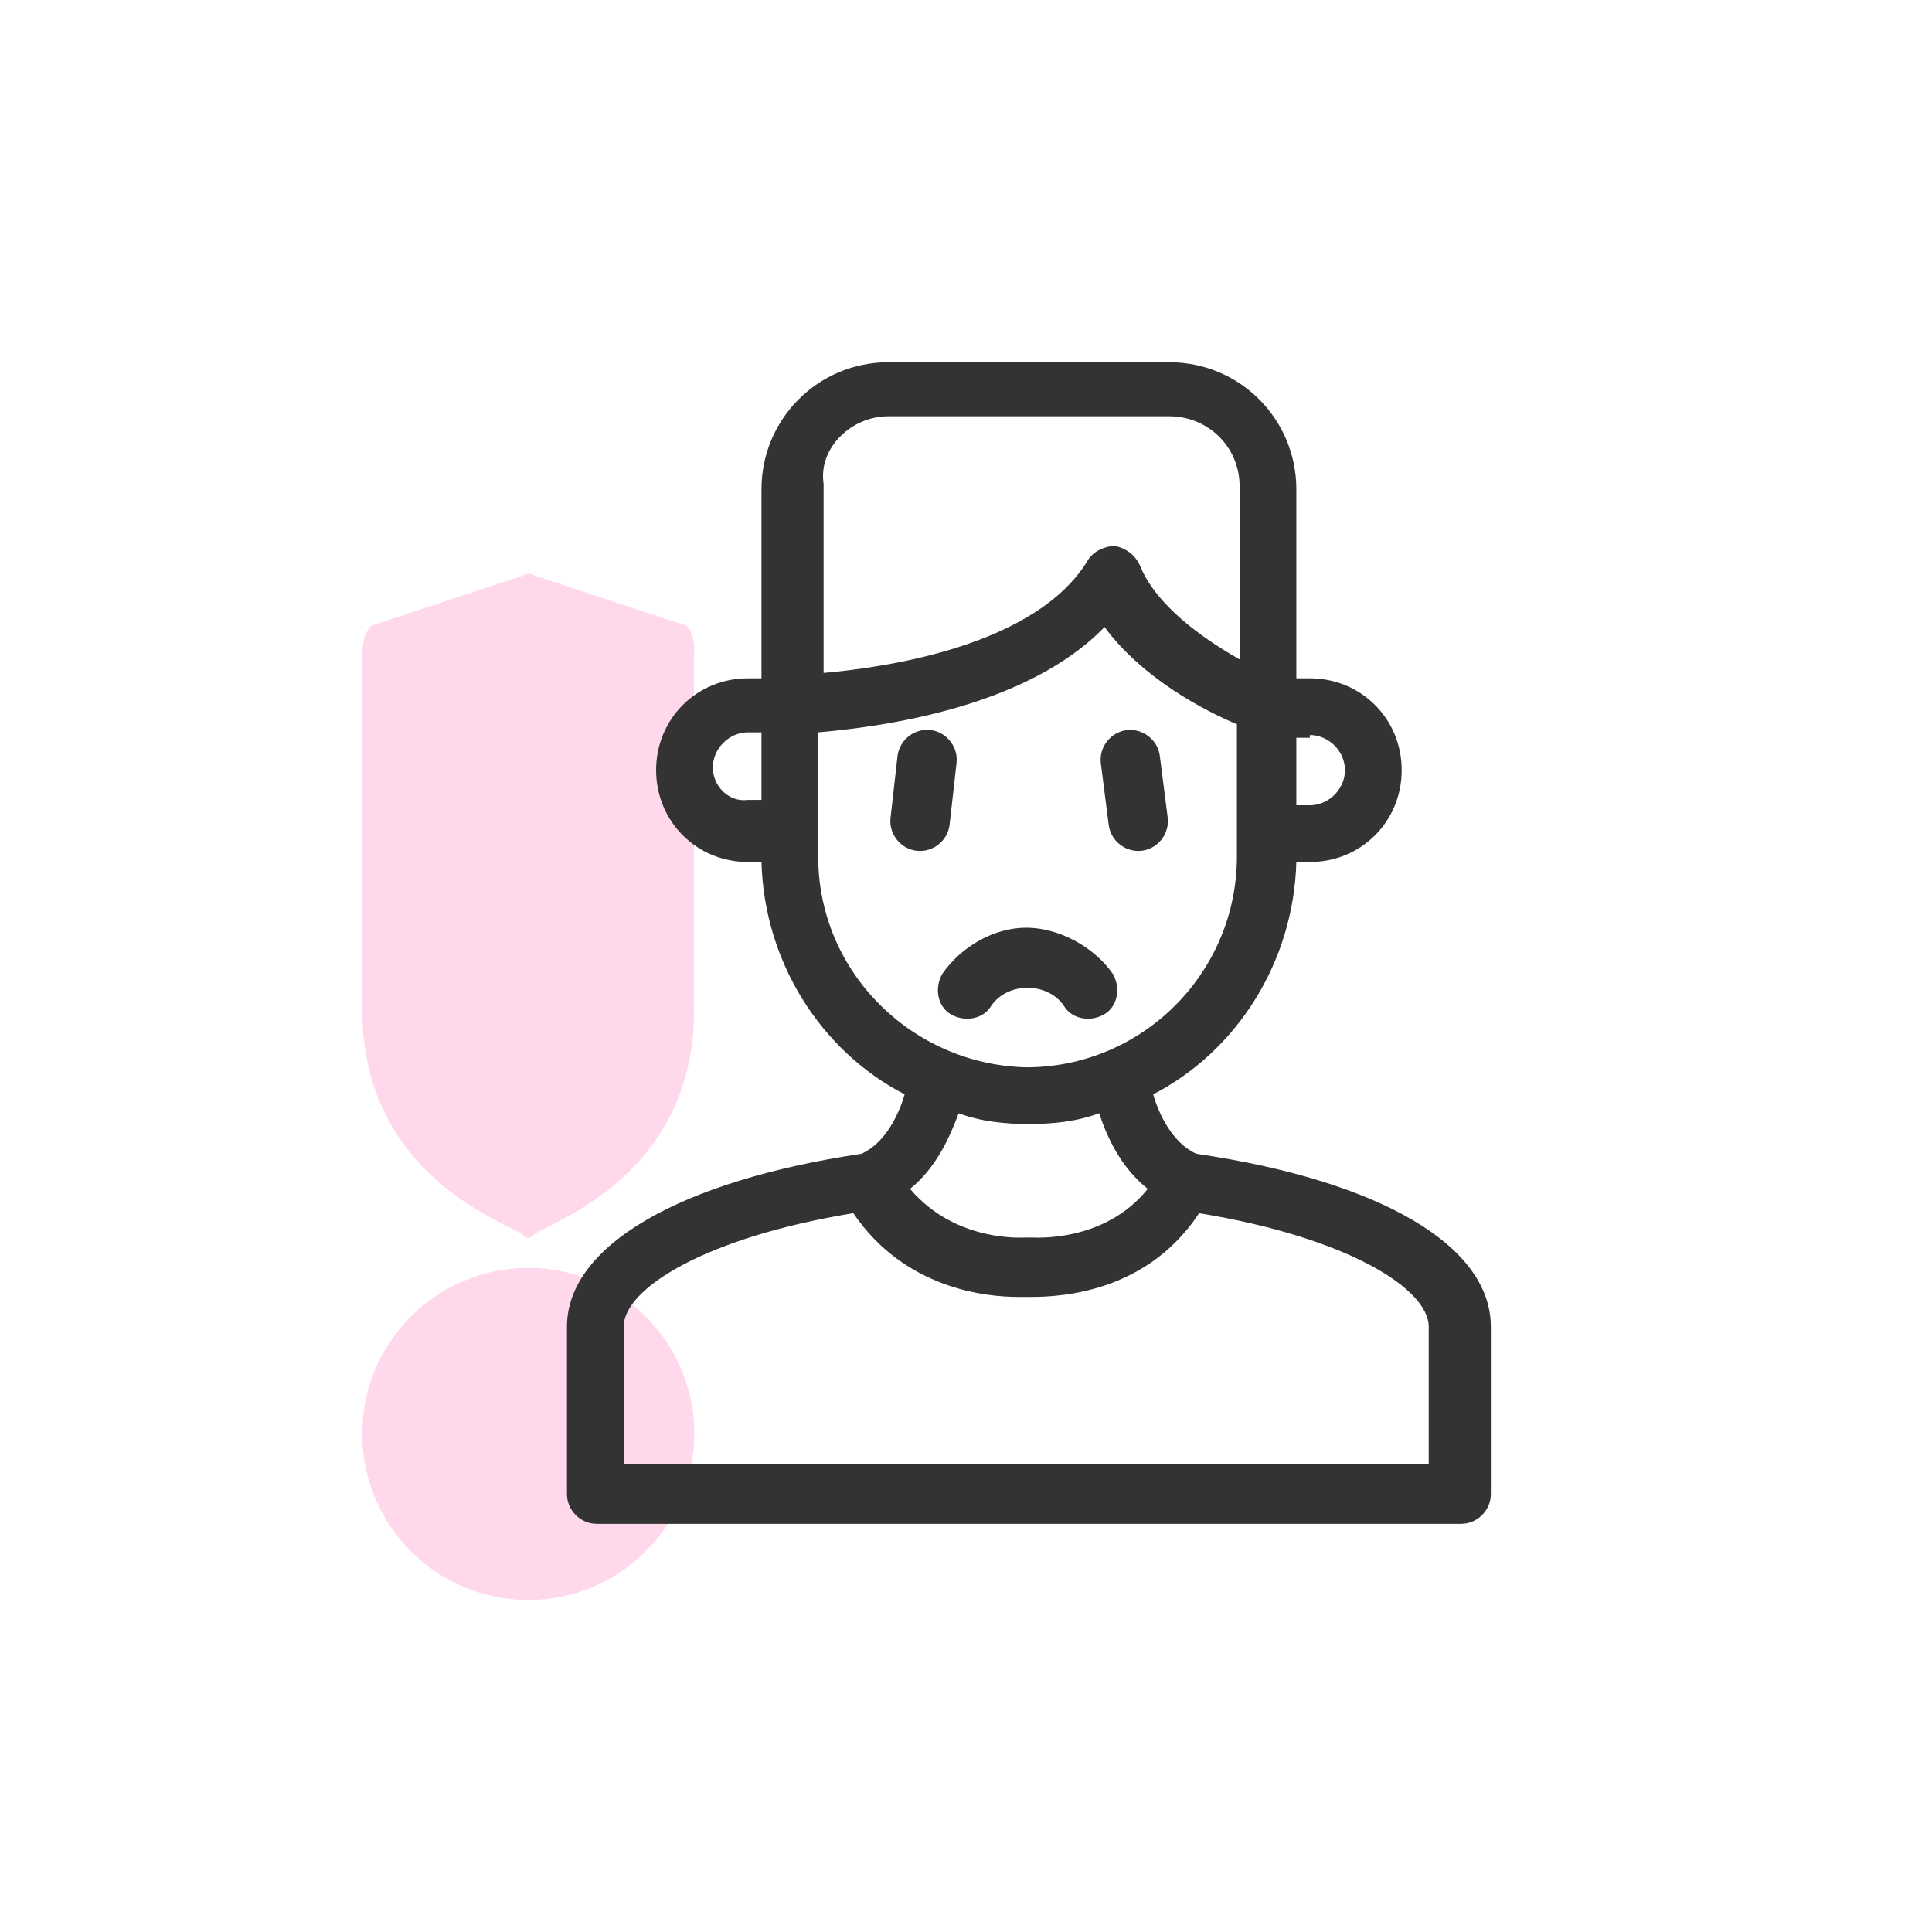
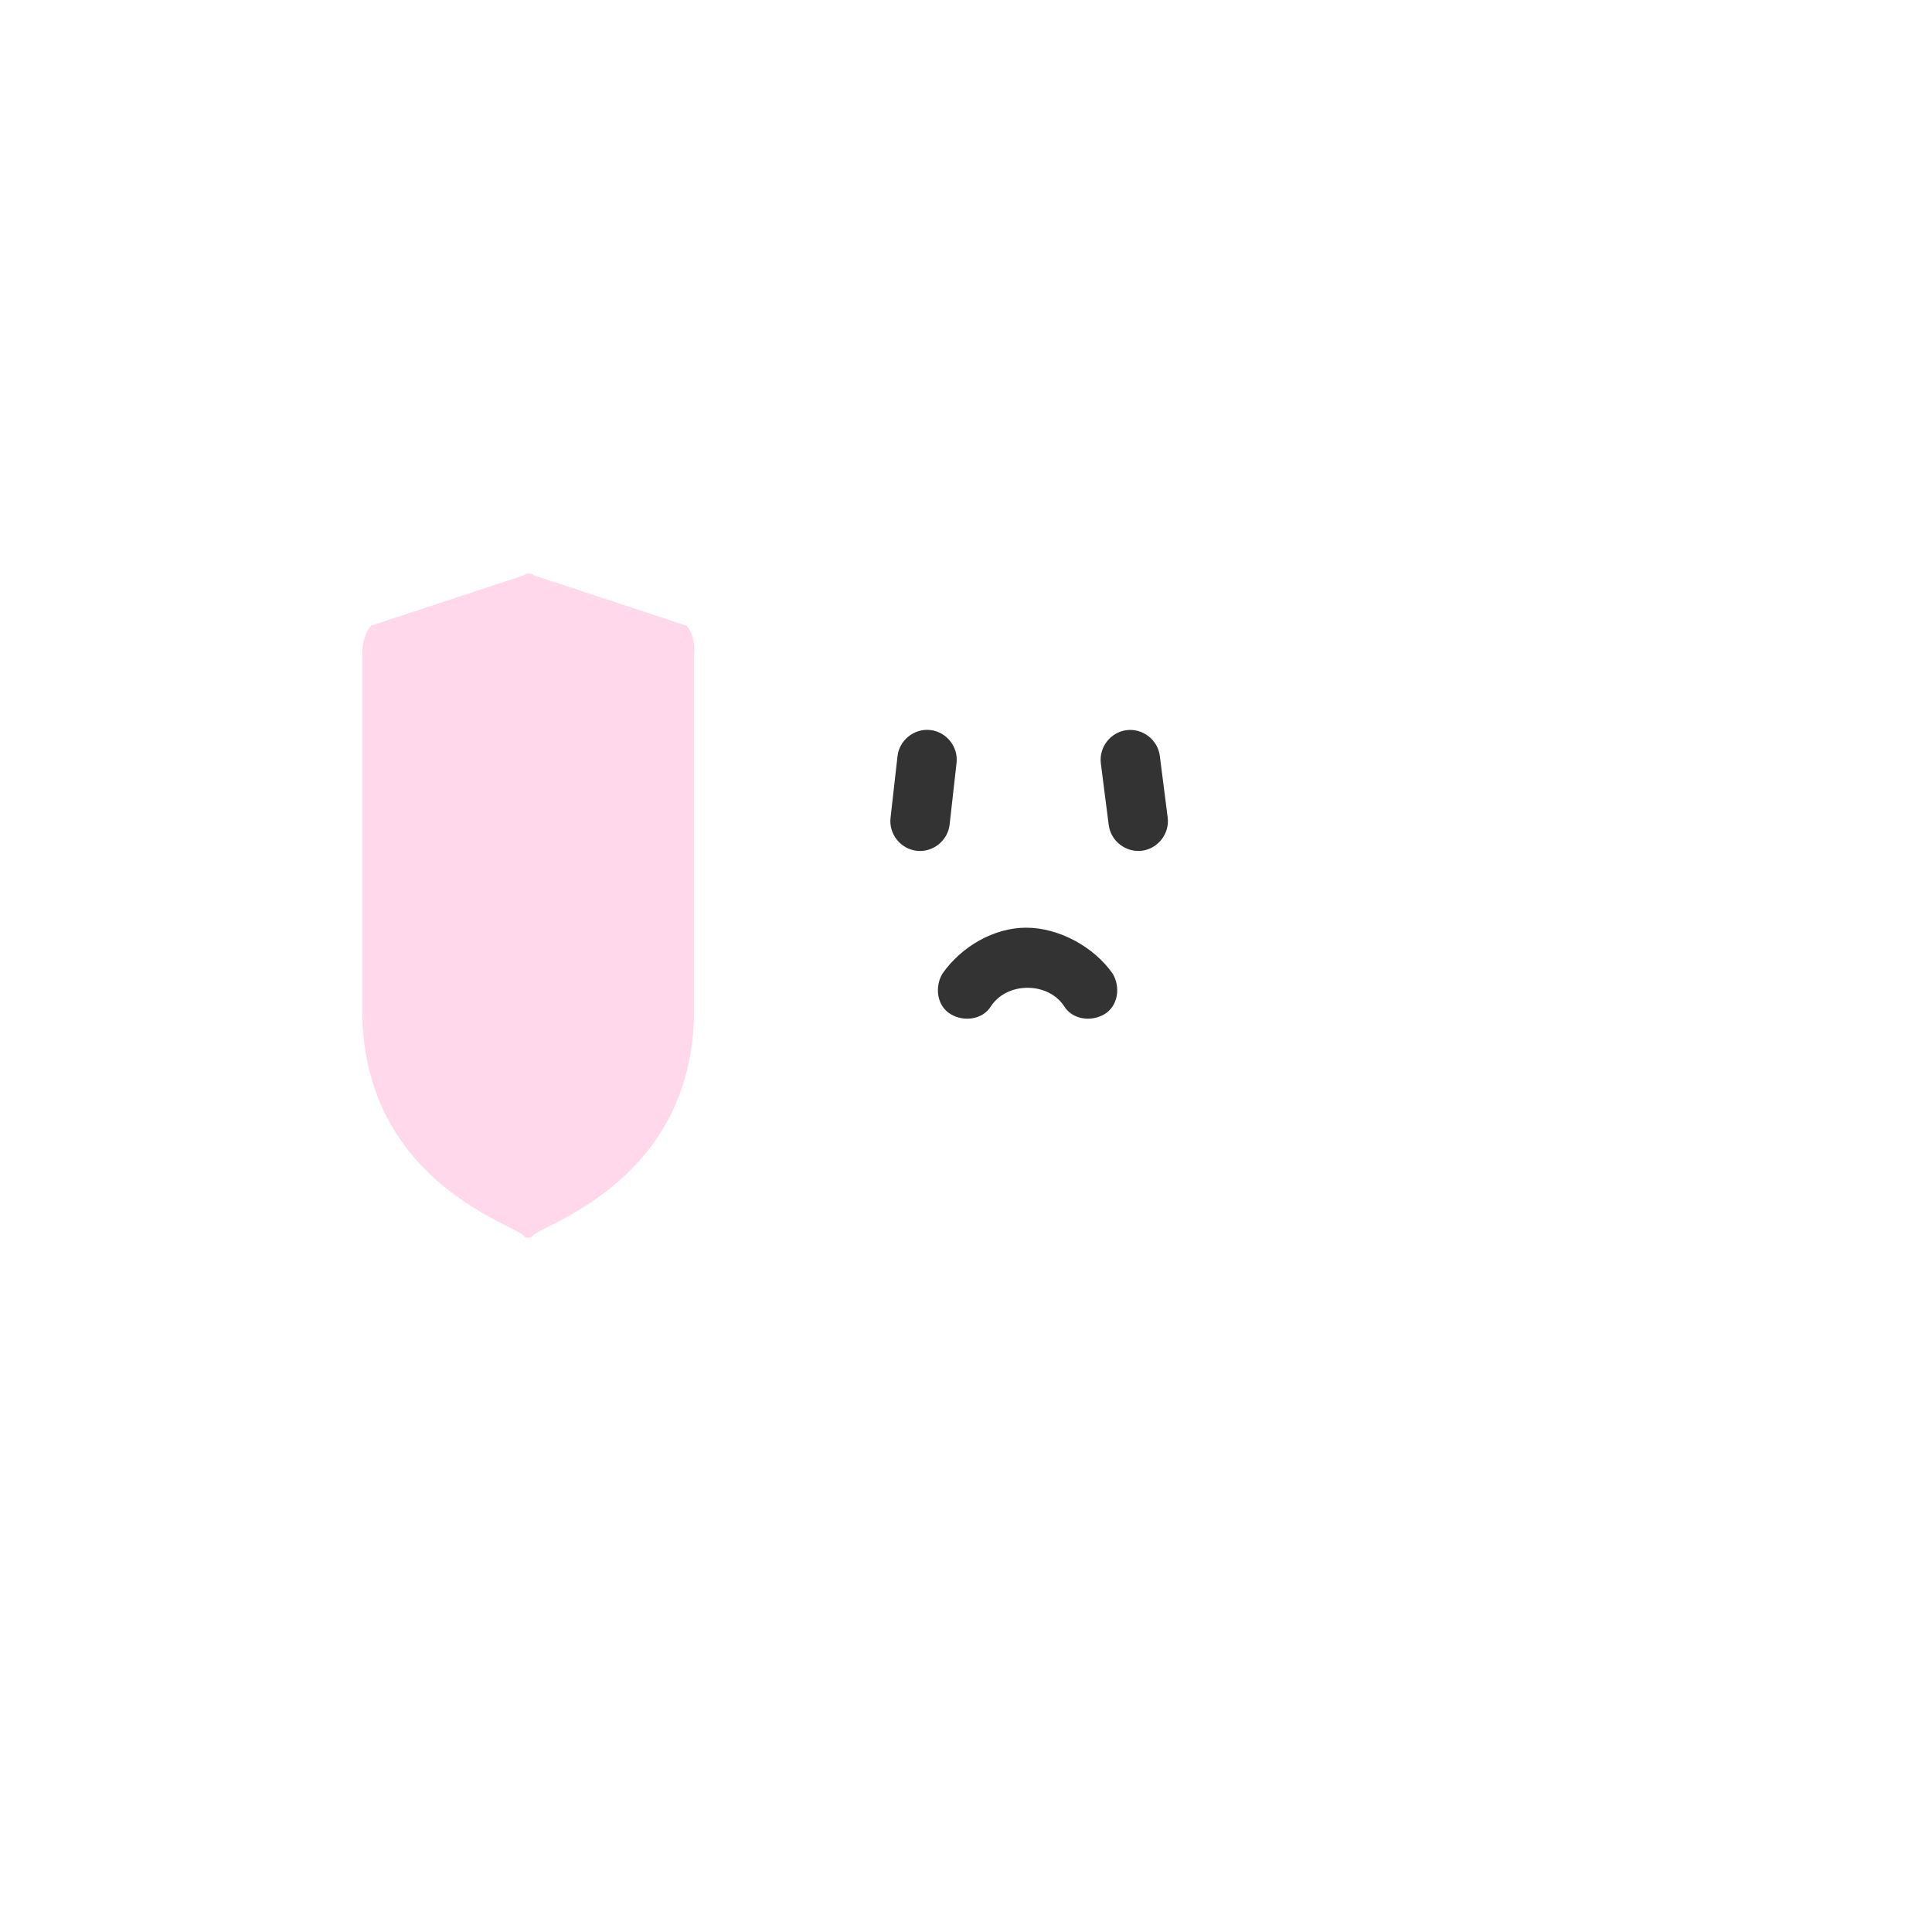
<svg xmlns="http://www.w3.org/2000/svg" width="64" height="64" viewBox="0 0 64 64" fill="none">
  <path d="M22.742 20.729L17.704 19.065C17.579 18.978 17.454 18.978 17.329 19.065L12.291 20.729C12.125 20.902 12 21.248 12 21.681V33.451C12 38.99 16.788 40.481 17.329 40.913C17.371 41 17.454 41 17.496 41C17.538 41 17.621 41 17.663 40.913C18.204 40.481 22.992 38.99 22.992 33.451V21.681C23.034 21.248 22.909 20.902 22.742 20.729Z" fill="#FFD8EB" />
-   <circle cx="17.5" cy="47.5" r="5.5" fill="#FFD8EB" />
  <path d="M36.858 32.252C37.127 32.7 37.037 33.326 36.59 33.594C36.142 33.863 35.516 33.773 35.247 33.326C34.71 32.52 33.368 32.52 32.831 33.326C32.563 33.773 31.936 33.863 31.489 33.594C31.041 33.326 30.952 32.7 31.22 32.252C31.847 31.357 32.921 30.731 33.994 30.731C35.068 30.731 36.232 31.357 36.858 32.252Z" fill="#333333" />
  <path d="M31.457 27.317L31.687 25.271C31.747 24.738 31.352 24.243 30.819 24.183C30.285 24.123 29.791 24.517 29.731 25.051L29.5 27.096C29.44 27.63 29.835 28.124 30.368 28.184C30.902 28.245 31.397 27.85 31.457 27.317Z" fill="#333333" />
  <path d="M37.83 28.181C38.362 28.113 38.749 27.613 38.681 27.08L38.42 25.038C38.352 24.506 37.851 24.119 37.319 24.187C36.786 24.255 36.399 24.756 36.467 25.288L36.728 27.33C36.797 27.863 37.297 28.25 37.83 28.181Z" fill="#333333" />
-   <path d="M39.632 38.22C38.827 37.862 38.379 36.877 38.2 36.251C40.974 34.819 42.853 31.866 42.943 28.555H43.39C45.091 28.555 46.433 27.213 46.433 25.512C46.433 23.812 45.091 22.47 43.39 22.47H42.943V16.206C42.943 13.879 41.064 12 38.737 12H29.43C27.104 12 25.225 13.879 25.225 16.206V22.47H24.777C23.077 22.47 21.735 23.812 21.735 25.512C21.735 27.213 23.077 28.555 24.777 28.555H25.225C25.314 31.866 27.193 34.819 29.967 36.251C29.788 36.877 29.341 37.862 28.536 38.22C22.54 39.115 18.782 41.262 18.782 43.947V49.495C18.782 50.032 19.229 50.479 19.766 50.479H48.402C48.939 50.479 49.386 50.032 49.386 49.495V43.947C49.386 41.262 45.717 39.115 39.632 38.22ZM43.39 24.349C44.017 24.349 44.554 24.886 44.554 25.512C44.554 26.139 44.017 26.676 43.39 26.676H42.943V24.439H43.39V24.349ZM29.43 13.79H38.737C39.99 13.79 41.064 14.774 41.064 16.116V21.844C39.811 21.128 38.29 20.054 37.753 18.712C37.574 18.354 37.305 18.175 36.947 18.085C36.589 18.085 36.231 18.264 36.053 18.533C34.352 21.396 29.341 22.112 27.283 22.291V16.027C27.104 14.864 28.178 13.79 29.43 13.79ZM23.614 25.423C23.614 24.797 24.151 24.26 24.777 24.26H25.225V26.497H24.777C24.151 26.586 23.614 26.049 23.614 25.423ZM27.104 28.376V27.571V24.26C29.162 24.081 33.994 23.454 36.589 20.77C37.842 22.47 39.9 23.544 40.974 23.991V27.571V28.376C40.974 32.224 37.842 35.356 33.994 35.356C30.236 35.267 27.104 32.224 27.104 28.376ZM34.084 37.235C34.889 37.235 35.694 37.146 36.41 36.877C36.679 37.683 37.126 38.667 38.021 39.383C36.589 41.173 34.263 40.994 34.173 40.994C34.084 40.994 34.084 40.994 33.994 40.994C33.905 40.994 31.668 41.173 30.146 39.383C31.041 38.667 31.489 37.593 31.757 36.877C32.473 37.146 33.278 37.235 34.084 37.235ZM47.507 48.511H20.661V43.947C20.661 42.694 23.345 40.994 28.267 40.188C29.967 42.694 32.652 42.962 33.726 42.962C33.815 42.962 33.994 42.962 33.994 42.962C34.621 42.962 37.842 43.052 39.721 40.188C44.643 40.994 47.328 42.694 47.328 43.947V48.511H47.507Z" fill="#333333" />
</svg>